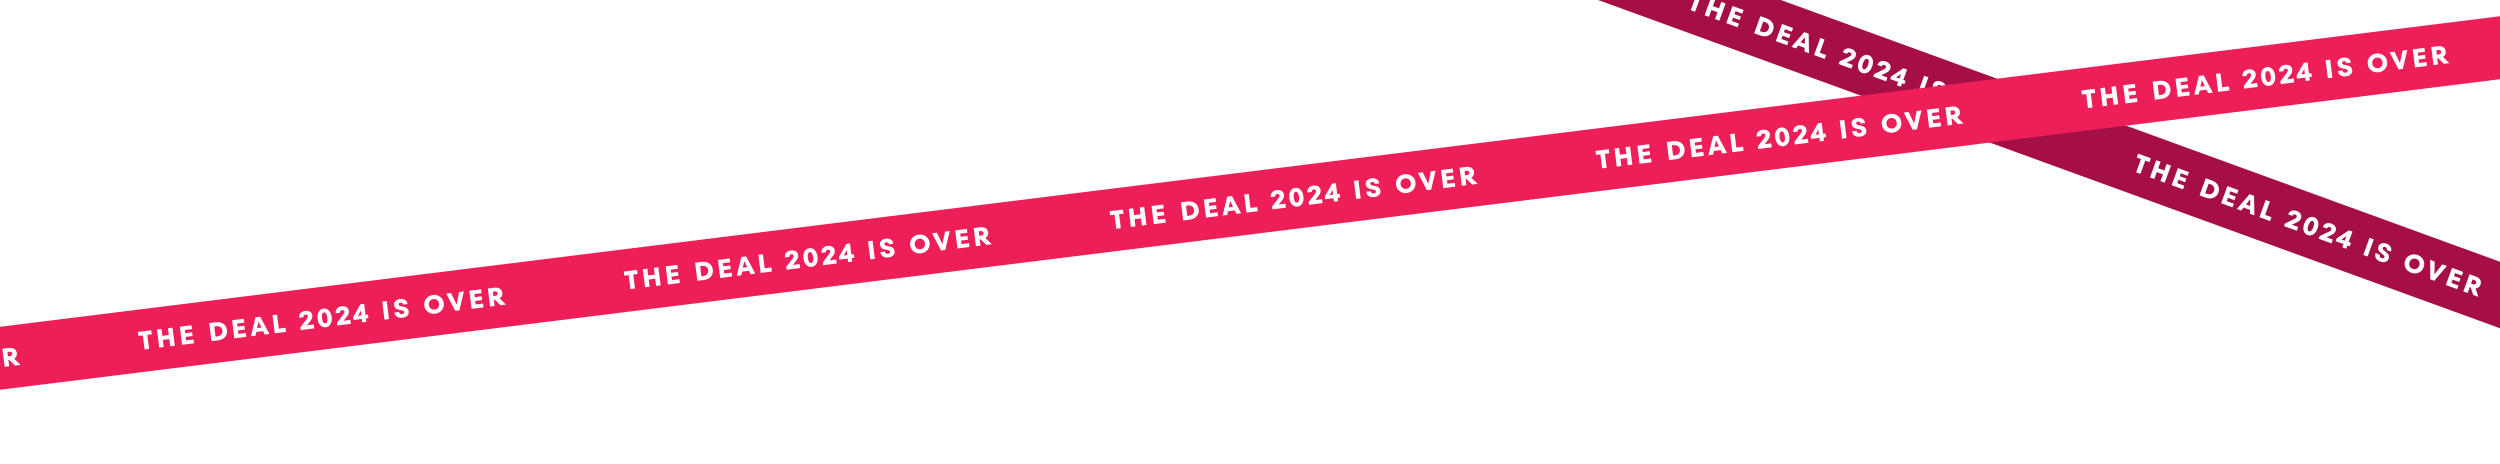
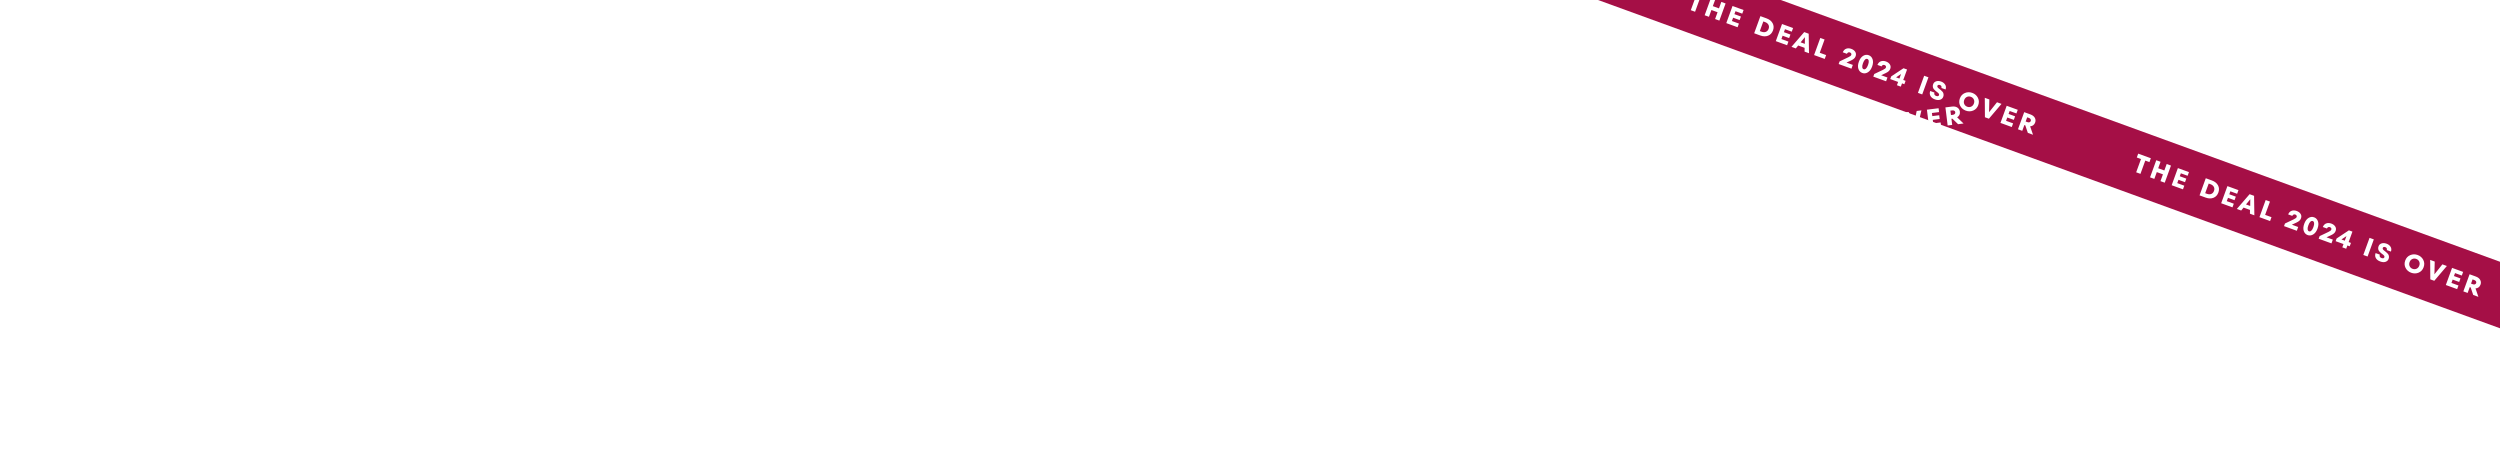
<svg xmlns="http://www.w3.org/2000/svg" width="1920" height="356" viewBox="0 0 1920 356" fill="none">
  <g clip-path="url(#clip0_4800_474)">
    <rect width="1728" height="48" transform="translate(939.044 -156) rotate(20)" fill="#A50F46" />
    <path d="M1301.82 9.029L1298.53 7.832L1302.24 -2.355L1299.01 -3.531L1300.09 -6.501L1309.8 -2.964L1308.72 0.005L1305.53 -1.158L1301.82 9.029ZM1320.17 6.428L1321.97 1.466L1325.26 2.663L1320.47 15.819L1317.19 14.622L1319.09 9.397L1314.37 7.68L1312.47 12.905L1309.18 11.708L1313.97 -1.448L1317.26 -0.251L1315.45 4.711L1320.17 6.428ZM1331.03 13.593L1330.1 16.149L1335.49 18.112L1334.47 20.913L1325.79 17.752L1330.58 4.597L1339.07 7.689L1338.05 10.489L1332.85 8.594L1332.02 10.868L1337.04 12.694L1336.04 15.42L1331.03 13.593ZM1351.9 27.256L1347.2 25.546L1351.99 12.391L1356.69 14.101C1358.92 14.913 1360.48 16.164 1361.39 17.855C1362.29 19.545 1362.38 21.381 1361.66 23.36C1360.94 25.34 1359.69 26.687 1357.91 27.402C1356.13 28.117 1354.13 28.068 1351.9 27.256ZM1354.23 16.463L1351.54 23.868L1352.87 24.354C1354.14 24.814 1355.25 24.845 1356.22 24.445C1357.19 24.033 1357.89 23.263 1358.3 22.136C1358.71 21.008 1358.67 19.98 1358.18 19.051C1357.7 18.11 1356.83 17.41 1355.57 16.949L1354.23 16.463ZM1369.05 27.432L1368.12 29.988L1373.51 31.951L1372.49 34.751L1363.81 31.591L1368.6 18.435L1377.09 21.527L1376.07 24.328L1370.87 22.433L1370.04 24.707L1375.06 26.533L1374.07 29.258L1369.05 27.432ZM1389.31 40.871L1385.9 39.633L1385.94 36.73L1381.02 34.938L1379.2 37.191L1375.85 35.974L1385.64 24.638L1389.08 25.889L1389.31 40.871ZM1382.88 32.509L1386.11 33.685L1386.16 28.53L1382.88 32.509ZM1401.38 45.267L1393.21 42.291L1397.99 29.135L1401.28 30.332L1397.58 40.519L1402.46 42.297L1401.38 45.267ZM1421.6 46.455L1418.1 48.074L1422.97 49.845L1421.91 52.739L1412.08 49.162L1412.82 47.151L1419.61 43.92C1420.32 43.581 1420.82 43.282 1421.13 43.025C1421.45 42.772 1421.67 42.477 1421.79 42.139C1421.93 41.75 1421.9 41.384 1421.7 41.041C1421.52 40.691 1421.2 40.433 1420.75 40.269C1420.22 40.077 1419.75 40.09 1419.33 40.306C1418.91 40.522 1418.62 40.862 1418.45 41.326L1415.25 40.163C1415.84 38.745 1416.72 37.824 1417.9 37.401C1419.09 36.969 1420.39 37.009 1421.79 37.52C1423.18 38.026 1424.19 38.792 1424.83 39.817C1425.46 40.843 1425.56 41.963 1425.12 43.178C1424.85 43.918 1424.44 44.529 1423.9 45.011C1423.36 45.499 1422.6 45.98 1421.6 46.455ZM1434.51 55.538C1433.11 56.402 1431.68 56.57 1430.22 56.041C1428.77 55.512 1427.78 54.462 1427.24 52.891C1426.72 51.324 1426.84 49.482 1427.61 47.365C1428.38 45.247 1429.47 43.756 1430.88 42.892C1432.3 42.033 1433.74 41.867 1435.19 42.396C1436.64 42.925 1437.63 43.973 1438.15 45.539C1438.69 47.111 1438.57 48.955 1437.8 51.072C1437.03 53.19 1435.93 54.678 1434.51 55.538ZM1430.22 51.675C1430.34 52.459 1430.69 52.955 1431.27 53.165C1431.85 53.375 1432.43 53.218 1433.02 52.694C1433.62 52.175 1434.16 51.251 1434.64 49.923C1435.13 48.595 1435.3 47.539 1435.18 46.755C1435.06 45.976 1434.72 45.481 1434.14 45.272C1433.57 45.062 1432.98 45.217 1432.38 45.736C1431.79 46.26 1431.25 47.186 1430.77 48.514C1430.29 49.842 1430.1 50.896 1430.22 51.675ZM1448.21 56.139L1444.71 57.758L1449.57 59.53L1448.52 62.424L1438.69 58.846L1439.42 56.835L1446.22 53.605C1446.92 53.265 1447.43 52.967 1447.74 52.71C1448.06 52.457 1448.28 52.161 1448.4 51.823C1448.54 51.435 1448.51 51.069 1448.31 50.726C1448.12 50.375 1447.81 50.117 1447.36 49.953C1446.83 49.762 1446.36 49.774 1445.94 49.99C1445.52 50.207 1445.22 50.547 1445.06 51.01L1441.86 49.847C1442.45 48.429 1443.33 47.509 1444.5 47.085C1445.7 46.654 1447 46.694 1448.4 47.204C1449.79 47.711 1450.8 48.476 1451.44 49.502C1452.07 50.527 1452.17 51.648 1451.72 52.863C1451.46 53.602 1451.05 54.213 1450.5 54.696C1449.97 55.183 1449.21 55.664 1448.21 56.139ZM1461.7 61.41L1463.49 62.06L1462.53 64.672L1460.75 64.022L1459.83 66.541L1456.84 65.453L1457.76 62.935L1451.71 60.732L1452.46 58.665L1461.91 52.4L1464.62 53.385L1461.7 61.41ZM1460.03 56.822L1456.19 59.406L1458.75 60.336L1460.03 56.822ZM1476.26 72.522L1472.98 71.325L1477.76 58.169L1481.05 59.366L1476.26 72.522ZM1490.06 76.585C1488.91 76.988 1487.55 76.904 1485.98 76.334C1484.41 75.764 1483.3 74.911 1482.63 73.775C1481.97 72.627 1481.89 71.328 1482.39 69.878L1485.64 71.061C1485.45 71.671 1485.45 72.205 1485.66 72.662C1485.88 73.111 1486.3 73.449 1486.92 73.677C1487.51 73.892 1488 73.941 1488.38 73.825C1488.77 73.709 1489.03 73.457 1489.17 73.068C1489.3 72.705 1489.24 72.336 1489 71.963C1488.76 71.593 1488.42 71.257 1487.98 70.954C1487.54 70.638 1487.07 70.267 1486.56 69.84C1486.06 69.404 1485.62 68.966 1485.22 68.525C1484.84 68.072 1484.57 67.508 1484.44 66.833C1484.31 66.163 1484.39 65.44 1484.67 64.663C1485.07 63.561 1485.85 62.821 1486.99 62.443C1488.14 62.065 1489.42 62.136 1490.85 62.656C1492.19 63.144 1493.2 63.931 1493.89 65.016C1494.57 66.09 1494.68 67.326 1494.2 68.726L1491 67.563C1491.16 67.095 1491.15 66.652 1490.98 66.234C1490.81 65.82 1490.45 65.511 1489.89 65.306C1489.4 65.128 1488.98 65.095 1488.62 65.208C1488.28 65.325 1488.05 65.565 1487.91 65.929C1487.78 66.292 1487.83 66.658 1488.07 67.028C1488.32 67.389 1488.66 67.727 1489.1 68.043C1489.55 68.346 1490.02 68.715 1490.51 69.15C1491.02 69.578 1491.47 70.018 1491.86 70.472C1492.25 70.913 1492.51 71.474 1492.63 72.157C1492.77 72.831 1492.69 73.557 1492.41 74.334C1492.01 75.424 1491.23 76.174 1490.06 76.585ZM1515.44 84.907C1513.6 85.671 1511.7 85.697 1509.75 84.986C1507.8 84.275 1506.36 83.035 1505.44 81.268C1504.53 79.489 1504.44 77.597 1505.17 75.592C1505.9 73.587 1507.18 72.203 1509.02 71.439C1510.86 70.663 1512.76 70.63 1514.72 71.342C1516.67 72.053 1518.1 73.299 1519.02 75.078C1519.93 76.845 1520.03 78.731 1519.3 80.736C1518.57 82.74 1517.28 84.131 1515.44 84.907ZM1508.57 79.936C1509.01 80.906 1509.77 81.587 1510.84 81.979C1511.92 82.371 1512.94 82.338 1513.9 81.879C1514.86 81.42 1515.55 80.633 1515.95 79.518C1516.36 78.403 1516.34 77.361 1515.9 76.391C1515.46 75.422 1514.7 74.741 1513.62 74.349C1512.54 73.957 1511.52 73.99 1510.56 74.449C1509.6 74.907 1508.92 75.694 1508.51 76.809C1508.11 77.924 1508.12 78.967 1508.57 79.936ZM1527.59 86.181L1533.7 78.527L1537.16 79.786L1527.48 91.163L1524.42 90.048L1524.32 75.114L1527.82 76.386L1527.59 86.181ZM1541.59 90.234L1540.66 92.79L1546.06 94.753L1545.04 97.553L1536.35 94.393L1541.14 81.237L1549.64 84.329L1548.62 87.129L1543.41 85.234L1542.58 87.508L1547.6 89.335L1546.61 92.06L1541.59 90.234ZM1561.36 103.495L1557.38 102.045L1555.42 96.266L1554.72 96.013L1553.09 100.485L1549.81 99.288L1554.59 86.133L1559.4 87.884C1560.97 88.454 1562.08 89.311 1562.73 90.455C1563.37 91.599 1563.46 92.828 1562.98 94.144C1562.66 95.008 1562.18 95.689 1561.51 96.185C1560.85 96.682 1560.06 96.962 1559.14 97.025L1561.36 103.495ZM1558.25 90.592L1556.88 90.092L1555.71 93.306L1557.08 93.805C1557.71 94.034 1558.24 94.059 1558.69 93.881C1559.15 93.708 1559.47 93.39 1559.63 92.926C1559.81 92.45 1559.77 91.998 1559.53 91.57C1559.3 91.146 1558.88 90.82 1558.25 90.592Z" fill="white" />
    <path d="M1643.87 133.524L1640.58 132.327L1644.29 122.141L1641.05 120.964L1642.13 117.995L1651.85 121.531L1650.77 124.501L1647.57 123.338L1643.87 133.524ZM1662.22 130.923L1664.02 125.961L1667.31 127.158L1662.52 140.314L1659.23 139.117L1661.14 133.892L1656.42 132.175L1654.52 137.4L1651.23 136.203L1656.02 123.047L1659.3 124.244L1657.5 129.206L1662.22 130.923ZM1673.07 138.089L1672.14 140.644L1677.54 142.608L1676.52 145.408L1667.84 142.248L1672.62 129.092L1681.12 132.184L1680.1 134.984L1674.89 133.089L1674.07 135.363L1679.08 137.19L1678.09 139.915L1673.07 138.089ZM1693.95 151.752L1689.25 150.042L1694.04 136.886L1698.74 138.596C1700.97 139.408 1702.53 140.659 1703.44 142.35C1704.34 144.041 1704.43 145.876 1703.71 147.855C1702.99 149.835 1701.74 151.182 1699.96 151.897C1698.18 152.612 1696.18 152.564 1693.95 151.752ZM1696.28 140.959L1693.58 148.363L1694.92 148.849C1696.18 149.31 1697.3 149.34 1698.27 148.941C1699.24 148.529 1699.93 147.759 1700.34 146.631C1700.76 145.503 1700.72 144.475 1700.23 143.547C1699.75 142.606 1698.88 141.905 1697.61 141.444L1696.28 140.959ZM1711.1 151.927L1710.16 154.483L1715.56 156.446L1714.54 159.247L1705.86 156.086L1710.65 142.931L1719.14 146.023L1718.12 148.823L1712.91 146.928L1712.09 149.202L1717.11 151.029L1716.11 153.754L1711.1 151.927ZM1731.35 165.367L1727.95 164.129L1727.99 161.226L1723.06 159.433L1721.24 161.687L1717.9 160.469L1727.69 149.133L1731.12 150.385L1731.35 165.367ZM1724.93 157.004L1728.16 158.181L1728.21 153.026L1724.93 157.004ZM1743.43 169.762L1735.25 166.786L1740.04 153.631L1743.33 154.828L1739.62 165.014L1744.51 166.792L1743.43 169.762ZM1763.65 170.95L1760.15 172.569L1765.01 174.34L1763.96 177.235L1754.13 173.657L1754.86 171.646L1761.66 168.415C1762.36 168.076 1762.87 167.778 1763.18 167.52C1763.5 167.268 1763.72 166.972 1763.84 166.634C1763.98 166.245 1763.95 165.88 1763.75 165.537C1763.56 165.186 1763.25 164.928 1762.8 164.764C1762.27 164.573 1761.8 164.585 1761.38 164.801C1760.96 165.018 1760.66 165.358 1760.5 165.821L1757.3 164.658C1757.89 163.24 1758.77 162.32 1759.95 161.896C1761.14 161.465 1762.44 161.504 1763.84 162.015C1765.23 162.521 1766.24 163.287 1766.88 164.313C1767.51 165.338 1767.61 166.458 1767.16 167.674C1766.9 168.413 1766.49 169.024 1765.94 169.507C1765.41 169.994 1764.65 170.475 1763.65 170.95ZM1776.56 180.033C1775.15 180.897 1773.72 181.065 1772.27 180.536C1770.82 180.007 1769.82 178.957 1769.29 177.386C1768.77 175.819 1768.89 173.977 1769.66 171.86C1770.43 169.743 1771.52 168.252 1772.93 167.388C1774.35 166.528 1775.78 166.363 1777.24 166.892C1778.69 167.421 1779.68 168.468 1780.2 170.035C1780.74 171.606 1780.62 173.45 1779.85 175.568C1779.08 177.685 1777.98 179.174 1776.56 180.033ZM1772.26 176.17C1772.39 176.954 1772.74 177.451 1773.32 177.66C1773.89 177.87 1774.48 177.713 1775.06 177.189C1775.66 176.67 1776.21 175.746 1776.69 174.418C1777.17 173.09 1777.35 172.034 1777.23 171.251C1777.11 170.471 1776.77 169.977 1776.19 169.767C1775.61 169.557 1775.03 169.712 1774.43 170.231C1773.84 170.755 1773.3 171.681 1772.82 173.009C1772.33 174.337 1772.15 175.391 1772.26 176.17ZM1790.26 180.634L1786.75 182.253L1791.62 184.025L1790.57 186.919L1780.74 183.342L1781.47 181.331L1788.27 178.1C1788.97 177.761 1789.48 177.462 1789.78 177.205C1790.1 176.952 1790.32 176.657 1790.45 176.318C1790.59 175.93 1790.56 175.564 1790.36 175.221C1790.17 174.87 1789.86 174.613 1789.4 174.449C1788.88 174.257 1788.41 174.27 1787.99 174.486C1787.57 174.702 1787.27 175.042 1787.1 175.506L1783.91 174.343C1784.5 172.925 1785.38 172.004 1786.55 171.581C1787.75 171.149 1789.04 171.189 1790.45 171.7C1791.84 172.206 1792.85 172.972 1793.48 173.997C1794.12 175.022 1794.21 176.143 1793.77 177.358C1793.5 178.097 1793.1 178.708 1792.55 179.191C1792.02 179.679 1791.26 180.16 1790.26 180.634ZM1803.75 185.905L1805.53 186.555L1804.58 189.168L1802.8 188.518L1801.88 191.036L1798.89 189.949L1799.81 187.43L1793.76 185.228L1794.51 183.16L1803.96 176.895L1806.67 177.88L1803.75 185.905ZM1802.08 181.317L1798.24 183.901L1800.8 184.831L1802.08 181.317ZM1818.31 197.017L1815.02 195.82L1819.81 182.664L1823.1 183.861L1818.31 197.017ZM1832.11 201.08C1830.95 201.483 1829.59 201.4 1828.03 200.83C1826.46 200.26 1825.35 199.407 1824.68 198.271C1824.02 197.122 1823.94 195.823 1824.44 194.373L1827.69 195.556C1827.5 196.167 1827.5 196.701 1827.7 197.157C1827.92 197.606 1828.35 197.945 1828.97 198.173C1829.56 198.387 1830.05 198.436 1830.43 198.32C1830.81 198.204 1831.08 197.952 1831.22 197.563C1831.35 197.2 1831.29 196.832 1831.04 196.458C1830.81 196.089 1830.47 195.753 1830.03 195.449C1829.59 195.134 1829.11 194.762 1828.6 194.335C1828.11 193.9 1827.67 193.461 1827.27 193.02C1826.88 192.567 1826.62 192.003 1826.48 191.329C1826.36 190.659 1826.44 189.935 1826.72 189.159C1827.12 188.056 1827.89 187.316 1829.04 186.938C1830.18 186.56 1831.47 186.631 1832.9 187.151C1834.24 187.639 1835.25 188.426 1835.94 189.512C1836.62 190.585 1836.73 191.821 1836.25 193.221L1833.05 192.058C1833.21 191.59 1833.2 191.147 1833.02 190.729C1832.86 190.316 1832.5 190.006 1831.93 189.801C1831.45 189.623 1831.03 189.591 1830.67 189.703C1830.33 189.82 1830.1 190.061 1829.96 190.424C1829.83 190.787 1829.88 191.154 1830.12 191.523C1830.37 191.884 1830.71 192.222 1831.15 192.538C1831.59 192.841 1832.06 193.21 1832.56 193.646C1833.07 194.073 1833.52 194.513 1833.91 194.967C1834.3 195.408 1834.56 195.97 1834.68 196.652C1834.81 197.326 1834.74 198.052 1834.46 198.829C1834.06 199.919 1833.28 200.669 1832.11 201.08ZM1857.49 209.403C1855.65 210.167 1853.75 210.193 1851.8 209.481C1849.84 208.77 1848.41 207.531 1847.49 205.764C1846.58 203.984 1846.48 202.092 1847.21 200.087C1847.94 198.082 1849.23 196.698 1851.07 195.934C1852.91 195.158 1854.81 195.126 1856.76 195.837C1858.72 196.548 1860.15 197.794 1861.07 199.574C1861.98 201.341 1862.08 203.226 1861.35 205.231C1860.62 207.236 1859.33 208.626 1857.49 209.403ZM1850.61 204.432C1851.06 205.401 1851.81 206.082 1852.89 206.474C1853.97 206.866 1854.99 206.833 1855.95 206.374C1856.91 205.916 1857.6 205.129 1858 204.014C1858.41 202.898 1858.39 201.856 1857.95 200.887C1857.51 199.917 1856.75 199.236 1855.67 198.844C1854.59 198.452 1853.57 198.485 1852.61 198.944C1851.65 199.403 1850.97 200.19 1850.56 201.305C1850.15 202.42 1850.17 203.462 1850.61 204.432ZM1869.64 210.676L1875.75 203.023L1879.2 204.281L1869.53 215.658L1866.47 214.543L1866.37 199.609L1869.86 200.882L1869.64 210.676ZM1883.64 214.729L1882.71 217.285L1888.1 219.248L1887.09 222.048L1878.4 218.888L1883.19 205.732L1891.69 208.824L1890.67 211.624L1885.46 209.73L1884.63 212.004L1889.65 213.83L1888.66 216.555L1883.64 214.729ZM1903.41 227.991L1899.43 226.54L1897.47 220.761L1896.77 220.508L1895.14 224.981L1891.85 223.784L1896.64 210.628L1901.45 212.379C1903.02 212.949 1904.13 213.806 1904.77 214.95C1905.42 216.094 1905.51 217.324 1905.03 218.639C1904.71 219.504 1904.22 220.184 1903.56 220.681C1902.9 221.177 1902.11 221.457 1901.19 221.521L1903.41 227.991ZM1900.3 215.087L1898.93 214.588L1897.76 217.802L1899.13 218.301C1899.75 218.529 1900.29 218.554 1900.74 218.377C1901.2 218.204 1901.51 217.885 1901.68 217.422C1901.86 216.946 1901.82 216.493 1901.58 216.065C1901.35 215.641 1900.92 215.315 1900.3 215.087Z" fill="white" />
    <g filter="url(#filter0_d_4800_474)">
-       <rect width="2208.42" height="48" transform="translate(-260 283.252) rotate(-7.081)" fill="#EE1E59" />
-       <path d="M-195.1 306.428L-198.573 306.86L-199.91 296.103L-203.323 296.527L-203.713 293.391L-193.452 292.116L-193.062 295.252L-196.436 295.671L-195.1 306.428ZM-179.947 295.759L-180.598 290.519L-177.124 290.088L-175.399 303.981L-178.872 304.412L-179.557 298.895L-184.539 299.514L-183.854 305.031L-187.327 305.463L-189.053 291.57L-185.579 291.138L-184.929 296.378L-179.947 295.759ZM-167.018 297.196L-166.682 299.895L-160.986 299.188L-160.619 302.145L-169.788 303.284L-171.514 289.391L-162.543 288.276L-162.176 291.234L-167.673 291.917L-167.375 294.318L-162.076 293.66L-161.718 296.538L-167.018 297.196ZM-147.174 300.475L-148.9 286.581L-143.938 285.965C-142.377 285.771 -140.977 285.893 -139.741 286.33C-138.492 286.753 -137.485 287.454 -136.718 288.434C-135.94 289.399 -135.466 290.569 -135.295 291.945C-135.124 293.321 -135.297 294.579 -135.814 295.718C-136.319 296.842 -137.124 297.768 -138.229 298.497C-139.323 299.211 -140.651 299.664 -142.212 299.858L-147.174 300.475ZM-142.669 296.831C-141.332 296.665 -140.324 296.184 -139.643 295.388C-138.965 294.578 -138.699 293.577 -138.847 292.386C-138.995 291.196 -139.497 290.297 -140.351 289.691C-141.207 289.072 -142.304 288.846 -143.64 289.012L-145.049 289.187L-144.078 297.007L-142.669 296.831ZM-126.865 292.208L-126.529 294.907L-120.833 294.2L-120.466 297.157L-129.635 298.296L-131.361 284.403L-122.39 283.288L-122.023 286.245L-127.52 286.928L-127.222 289.33L-121.923 288.672L-121.565 291.55L-126.865 292.208ZM-102.708 294.951L-106.3 295.397L-107.591 292.796L-112.791 293.442L-113.386 296.277L-116.919 296.716L-113.365 282.167L-109.733 281.716L-102.708 294.951ZM-112.238 290.431L-108.824 290.007L-111.13 285.396L-112.238 290.431ZM-89.956 293.367L-98.589 294.439L-100.315 280.546L-96.842 280.114L-95.506 290.872L-90.345 290.231L-89.956 293.367ZM-74.089 291.396L-77.562 291.827L-79.288 277.934L-75.815 277.502L-74.089 291.396ZM-63.703 290.367C-65.357 290.573 -66.739 290.321 -67.848 289.613C-68.959 288.891 -69.622 287.77 -69.837 286.252L-66.404 285.826C-66.298 286.457 -66.051 286.931 -65.663 287.245C-65.263 287.545 -64.732 287.653 -64.071 287.571C-63.449 287.494 -62.994 287.317 -62.706 287.039C-62.418 286.761 -62.299 286.417 -62.35 286.007C-62.406 285.557 -62.654 285.239 -63.094 285.052C-63.535 284.851 -64.216 284.667 -65.137 284.499C-66.1 284.323 -66.903 284.128 -67.548 283.912C-68.18 283.695 -68.75 283.322 -69.259 282.794C-69.755 282.265 -70.062 281.524 -70.18 280.571C-70.275 279.804 -70.148 279.096 -69.799 278.448C-69.438 277.785 -68.894 277.24 -68.168 276.814C-67.443 276.375 -66.585 276.094 -65.592 275.97C-64.693 275.859 -63.832 275.92 -63.01 276.153C-62.188 276.387 -61.49 276.818 -60.915 277.445C-60.342 278.059 -59.986 278.861 -59.85 279.852L-63.224 280.271C-63.298 279.783 -63.508 279.393 -63.853 279.1C-64.186 278.805 -64.649 278.695 -65.245 278.769C-65.761 278.833 -66.15 278.996 -66.413 279.257C-66.663 279.516 -66.764 279.838 -66.717 280.221C-66.661 280.671 -66.413 280.99 -65.973 281.177C-65.534 281.364 -64.86 281.543 -63.952 281.712C-62.991 281.875 -62.195 282.065 -61.564 282.282C-60.919 282.497 -60.341 282.876 -59.83 283.417C-59.321 283.945 -59.007 284.692 -58.887 285.658C-58.795 286.399 -58.922 287.106 -59.268 287.781C-59.603 288.44 -60.151 289.006 -60.912 289.476C-61.661 289.932 -62.592 290.229 -63.703 290.367ZM-38.6 287.249C-39.936 287.415 -41.217 287.272 -42.442 286.819C-43.656 286.352 -44.668 285.611 -45.479 284.597C-46.291 283.582 -46.783 282.374 -46.958 280.971C-47.132 279.569 -46.95 278.276 -46.411 277.094C-45.873 275.912 -45.072 274.953 -44.008 274.216C-42.932 273.464 -41.726 273.006 -40.39 272.84C-39.054 272.674 -37.779 272.824 -36.565 273.292C-35.34 273.744 -34.322 274.477 -33.511 275.492C-32.699 276.506 -32.207 277.715 -32.032 279.117C-31.858 280.52 -32.04 281.812 -32.579 282.994C-33.117 284.176 -33.924 285.143 -34.999 285.895C-36.063 286.631 -37.264 287.083 -38.6 287.249ZM-38.995 284.073C-38.254 283.981 -37.607 283.726 -37.054 283.308C-36.488 282.889 -36.078 282.354 -35.822 281.704C-35.554 281.053 -35.468 280.337 -35.565 279.556C-35.662 278.775 -35.92 278.102 -36.34 277.536C-36.746 276.969 -37.275 276.551 -37.927 276.282C-38.565 276.012 -39.255 275.923 -39.995 276.015C-40.736 276.107 -41.39 276.363 -41.956 276.783C-42.508 277.201 -42.919 277.735 -43.188 278.387C-43.443 279.037 -43.522 279.752 -43.425 280.532C-43.328 281.313 -43.076 281.987 -42.67 282.555C-42.25 283.121 -41.721 283.539 -41.083 283.809C-40.432 284.077 -39.735 284.165 -38.995 284.073ZM-22.17 280.189L-20.218 270.596L-16.566 270.142L-20 284.676L-23.235 285.078L-30.122 271.826L-26.43 271.367L-22.17 280.189ZM-7.859 277.424L-7.524 280.123L-1.827 279.416L-1.46 282.373L-10.63 283.512L-12.355 269.619L-3.384 268.505L-3.017 271.462L-8.515 272.145L-8.217 274.546L-2.917 273.888L-2.56 276.766L-7.859 277.424ZM11.574 280.754L7.196 276.501L6.462 276.592L7.049 281.316L3.575 281.748L1.849 267.854L6.93 267.223C8.029 267.087 9.012 267.159 9.88 267.441C10.748 267.723 11.45 268.187 11.987 268.832C12.524 269.477 12.849 270.257 12.963 271.17C13.076 272.083 12.951 272.911 12.586 273.655C12.222 274.399 11.646 275.008 10.858 275.482L15.781 280.231L11.574 280.754ZM5.685 270.34L6.107 273.734L7.556 273.554C8.217 273.472 8.707 273.25 9.025 272.888C9.356 272.525 9.491 272.098 9.43 271.608C9.368 271.106 9.131 270.718 8.721 270.447C8.325 270.174 7.796 270.078 7.134 270.16L5.685 270.34Z" fill="white" />
+       <path d="M-195.1 306.428L-198.573 306.86L-199.91 296.103L-203.323 296.527L-203.713 293.391L-193.452 292.116L-193.062 295.252L-196.436 295.671L-195.1 306.428ZM-179.947 295.759L-180.598 290.519L-177.124 290.088L-175.399 303.981L-178.872 304.412L-179.557 298.895L-184.539 299.514L-183.854 305.031L-187.327 305.463L-189.053 291.57L-185.579 291.138L-184.929 296.378L-179.947 295.759ZM-167.018 297.196L-166.682 299.895L-160.986 299.188L-160.619 302.145L-169.788 303.284L-171.514 289.391L-162.543 288.276L-162.176 291.234L-167.673 291.917L-167.375 294.318L-162.076 293.66L-161.718 296.538L-167.018 297.196ZM-147.174 300.475L-148.9 286.581L-143.938 285.965C-142.377 285.771 -140.977 285.893 -139.741 286.33C-138.492 286.753 -137.485 287.454 -136.718 288.434C-135.94 289.399 -135.466 290.569 -135.295 291.945C-135.124 293.321 -135.297 294.579 -135.814 295.718C-136.319 296.842 -137.124 297.768 -138.229 298.497C-139.323 299.211 -140.651 299.664 -142.212 299.858L-147.174 300.475ZM-142.669 296.831C-141.332 296.665 -140.324 296.184 -139.643 295.388C-138.965 294.578 -138.699 293.577 -138.847 292.386C-138.995 291.196 -139.497 290.297 -140.351 289.691L-145.049 289.187L-144.078 297.007L-142.669 296.831ZM-126.865 292.208L-126.529 294.907L-120.833 294.2L-120.466 297.157L-129.635 298.296L-131.361 284.403L-122.39 283.288L-122.023 286.245L-127.52 286.928L-127.222 289.33L-121.923 288.672L-121.565 291.55L-126.865 292.208ZM-102.708 294.951L-106.3 295.397L-107.591 292.796L-112.791 293.442L-113.386 296.277L-116.919 296.716L-113.365 282.167L-109.733 281.716L-102.708 294.951ZM-112.238 290.431L-108.824 290.007L-111.13 285.396L-112.238 290.431ZM-89.956 293.367L-98.589 294.439L-100.315 280.546L-96.842 280.114L-95.506 290.872L-90.345 290.231L-89.956 293.367ZM-74.089 291.396L-77.562 291.827L-79.288 277.934L-75.815 277.502L-74.089 291.396ZM-63.703 290.367C-65.357 290.573 -66.739 290.321 -67.848 289.613C-68.959 288.891 -69.622 287.77 -69.837 286.252L-66.404 285.826C-66.298 286.457 -66.051 286.931 -65.663 287.245C-65.263 287.545 -64.732 287.653 -64.071 287.571C-63.449 287.494 -62.994 287.317 -62.706 287.039C-62.418 286.761 -62.299 286.417 -62.35 286.007C-62.406 285.557 -62.654 285.239 -63.094 285.052C-63.535 284.851 -64.216 284.667 -65.137 284.499C-66.1 284.323 -66.903 284.128 -67.548 283.912C-68.18 283.695 -68.75 283.322 -69.259 282.794C-69.755 282.265 -70.062 281.524 -70.18 280.571C-70.275 279.804 -70.148 279.096 -69.799 278.448C-69.438 277.785 -68.894 277.24 -68.168 276.814C-67.443 276.375 -66.585 276.094 -65.592 275.97C-64.693 275.859 -63.832 275.92 -63.01 276.153C-62.188 276.387 -61.49 276.818 -60.915 277.445C-60.342 278.059 -59.986 278.861 -59.85 279.852L-63.224 280.271C-63.298 279.783 -63.508 279.393 -63.853 279.1C-64.186 278.805 -64.649 278.695 -65.245 278.769C-65.761 278.833 -66.15 278.996 -66.413 279.257C-66.663 279.516 -66.764 279.838 -66.717 280.221C-66.661 280.671 -66.413 280.99 -65.973 281.177C-65.534 281.364 -64.86 281.543 -63.952 281.712C-62.991 281.875 -62.195 282.065 -61.564 282.282C-60.919 282.497 -60.341 282.876 -59.83 283.417C-59.321 283.945 -59.007 284.692 -58.887 285.658C-58.795 286.399 -58.922 287.106 -59.268 287.781C-59.603 288.44 -60.151 289.006 -60.912 289.476C-61.661 289.932 -62.592 290.229 -63.703 290.367ZM-38.6 287.249C-39.936 287.415 -41.217 287.272 -42.442 286.819C-43.656 286.352 -44.668 285.611 -45.479 284.597C-46.291 283.582 -46.783 282.374 -46.958 280.971C-47.132 279.569 -46.95 278.276 -46.411 277.094C-45.873 275.912 -45.072 274.953 -44.008 274.216C-42.932 273.464 -41.726 273.006 -40.39 272.84C-39.054 272.674 -37.779 272.824 -36.565 273.292C-35.34 273.744 -34.322 274.477 -33.511 275.492C-32.699 276.506 -32.207 277.715 -32.032 279.117C-31.858 280.52 -32.04 281.812 -32.579 282.994C-33.117 284.176 -33.924 285.143 -34.999 285.895C-36.063 286.631 -37.264 287.083 -38.6 287.249ZM-38.995 284.073C-38.254 283.981 -37.607 283.726 -37.054 283.308C-36.488 282.889 -36.078 282.354 -35.822 281.704C-35.554 281.053 -35.468 280.337 -35.565 279.556C-35.662 278.775 -35.92 278.102 -36.34 277.536C-36.746 276.969 -37.275 276.551 -37.927 276.282C-38.565 276.012 -39.255 275.923 -39.995 276.015C-40.736 276.107 -41.39 276.363 -41.956 276.783C-42.508 277.201 -42.919 277.735 -43.188 278.387C-43.443 279.037 -43.522 279.752 -43.425 280.532C-43.328 281.313 -43.076 281.987 -42.67 282.555C-42.25 283.121 -41.721 283.539 -41.083 283.809C-40.432 284.077 -39.735 284.165 -38.995 284.073ZM-22.17 280.189L-20.218 270.596L-16.566 270.142L-20 284.676L-23.235 285.078L-30.122 271.826L-26.43 271.367L-22.17 280.189ZM-7.859 277.424L-7.524 280.123L-1.827 279.416L-1.46 282.373L-10.63 283.512L-12.355 269.619L-3.384 268.505L-3.017 271.462L-8.515 272.145L-8.217 274.546L-2.917 273.888L-2.56 276.766L-7.859 277.424ZM11.574 280.754L7.196 276.501L6.462 276.592L7.049 281.316L3.575 281.748L1.849 267.854L6.93 267.223C8.029 267.087 9.012 267.159 9.88 267.441C10.748 267.723 11.45 268.187 11.987 268.832C12.524 269.477 12.849 270.257 12.963 271.17C13.076 272.083 12.951 272.911 12.586 273.655C12.222 274.399 11.646 275.008 10.858 275.482L15.781 280.231L11.574 280.754ZM5.685 270.34L6.107 273.734L7.556 273.554C8.217 273.472 8.707 273.25 9.025 272.888C9.356 272.525 9.491 272.098 9.43 271.608C9.368 271.106 9.131 270.718 8.721 270.447C8.325 270.174 7.796 270.078 7.134 270.16L5.685 270.34Z" fill="white" />
      <path d="M114.52 267.965L111.047 268.397L109.71 257.639L106.297 258.063L105.907 254.928L116.168 253.653L116.558 256.789L113.184 257.208L114.52 267.965ZM129.673 257.296L129.022 252.056L132.496 251.625L134.221 265.518L130.748 265.949L130.063 260.432L125.081 261.051L125.766 266.568L122.293 267L120.567 253.106L124.041 252.675L124.691 257.915L129.673 257.296ZM142.602 258.733L142.938 261.432L148.634 260.724L149.001 263.682L139.832 264.821L138.106 250.928L147.077 249.813L147.444 252.77L141.947 253.453L142.245 255.855L147.544 255.197L147.902 258.074L142.602 258.733ZM167.408 261.395L162.446 262.011L160.72 248.118L165.682 247.502C168.037 247.209 170.002 247.61 171.575 248.705C173.149 249.799 174.066 251.391 174.325 253.482C174.585 255.573 174.086 257.341 172.828 258.787C171.57 260.233 169.763 261.103 167.408 261.395ZM164.571 250.723L165.542 258.543L166.951 258.368C168.288 258.202 169.296 257.721 169.977 256.924C170.655 256.115 170.921 255.114 170.773 253.923C170.625 252.732 170.123 251.834 169.269 251.228C168.413 250.609 167.316 250.382 165.98 250.548L164.571 250.723ZM182.755 253.745L183.091 256.444L188.787 255.736L189.154 258.694L179.985 259.833L178.259 245.94L187.23 244.825L187.597 247.782L182.1 248.465L182.398 250.867L187.697 250.209L188.055 253.086L182.755 253.745ZM206.912 256.488L203.32 256.934L202.029 254.333L196.829 254.979L196.234 257.814L192.701 258.253L196.255 243.704L199.887 243.253L206.912 256.488ZM197.382 251.968L200.796 251.544L198.49 246.933L197.382 251.968ZM219.664 254.903L211.031 255.976L209.305 242.083L212.778 241.651L214.114 252.409L219.275 251.768L219.664 254.903ZM238.21 246.755L235.826 249.792L240.967 249.153L241.347 252.21L230.966 253.499L230.703 251.376L235.282 245.406C235.755 244.783 236.07 244.287 236.225 243.918C236.394 243.548 236.457 243.184 236.412 242.827C236.361 242.416 236.168 242.105 235.832 241.891C235.509 241.663 235.108 241.578 234.632 241.637C234.076 241.706 233.661 241.932 233.386 242.316C233.111 242.699 233.004 243.136 233.065 243.625L229.691 244.045C229.568 242.515 229.934 241.294 230.788 240.381C231.654 239.454 232.827 238.899 234.309 238.715C235.778 238.532 237.028 238.753 238.06 239.377C239.091 240.002 239.687 240.955 239.846 242.239C239.943 243.02 239.859 243.749 239.594 244.427C239.342 245.103 238.881 245.879 238.21 246.755ZM253.84 248.965C252.98 250.375 251.783 251.175 250.248 251.366C248.713 251.557 247.35 251.074 246.159 249.919C244.98 248.762 244.252 247.066 243.975 244.83C243.697 242.593 243.988 240.77 244.847 239.36C245.72 237.949 246.923 237.148 248.458 236.957C249.993 236.766 251.35 237.249 252.528 238.406C253.72 239.561 254.454 241.257 254.732 243.493C255.01 245.729 254.712 247.553 253.84 248.965ZM248.254 247.482C248.724 248.123 249.262 248.405 249.871 248.329C250.48 248.254 250.927 247.849 251.212 247.115C251.51 246.379 251.572 245.31 251.398 243.908C251.223 242.505 250.902 241.483 250.432 240.843C249.977 240.201 249.444 239.918 248.836 239.994C248.227 240.069 247.773 240.475 247.475 241.21C247.19 241.945 247.135 243.013 247.309 244.415C247.483 245.818 247.798 246.84 248.254 247.482ZM266.31 243.264L263.926 246.301L269.067 245.663L269.446 248.719L259.066 250.009L258.802 247.885L263.381 241.915C263.855 241.292 264.169 240.796 264.325 240.427C264.494 240.057 264.556 239.693 264.512 239.336C264.461 238.926 264.268 238.614 263.932 238.4C263.608 238.172 263.208 238.087 262.732 238.146C262.176 238.215 261.761 238.442 261.486 238.825C261.211 239.209 261.104 239.645 261.165 240.135L257.791 240.554C257.668 239.024 258.033 237.803 258.888 236.891C259.753 235.964 260.927 235.408 262.409 235.224C263.878 235.041 265.128 235.262 266.159 235.887C267.191 236.511 267.786 237.465 267.946 238.748C268.043 239.529 267.959 240.258 267.693 240.936C267.441 241.612 266.98 242.388 266.31 243.264ZM280.718 241.817L282.604 241.583L282.947 244.341L281.061 244.576L281.392 247.235L278.236 247.627L277.905 244.968L271.514 245.762L271.243 243.578L276.808 233.697L279.666 233.342L280.718 241.817ZM277.141 238.493L274.903 242.539L277.602 242.204L277.141 238.493ZM298.745 245.08L295.271 245.511L293.545 231.618L297.019 231.186L298.745 245.08ZM312.877 242.417C312.033 243.301 310.784 243.846 309.13 244.051C307.476 244.257 306.095 244.005 304.986 243.297C303.875 242.575 303.212 241.455 302.996 239.936L306.43 239.51C306.535 240.141 306.782 240.615 307.17 240.929C307.57 241.229 308.101 241.338 308.763 241.255C309.385 241.178 309.84 241.001 310.128 240.723C310.416 240.445 310.534 240.102 310.483 239.691C310.435 239.308 310.217 239.006 309.826 238.785C309.449 238.563 308.995 238.418 308.462 238.35C307.928 238.269 307.336 238.154 306.686 238.007C306.048 237.844 305.454 237.656 304.903 237.442C304.351 237.215 303.86 236.833 303.431 236.295C303.014 235.755 302.755 235.075 302.653 234.255C302.509 233.091 302.86 232.08 303.707 231.222C304.555 230.364 305.733 229.842 307.241 229.654C308.657 229.479 309.916 229.718 311.019 230.374C312.12 231.017 312.774 232.071 312.983 233.536L309.609 233.955C309.535 233.467 309.325 233.077 308.98 232.784C308.648 232.489 308.184 232.379 307.589 232.453C307.073 232.517 306.683 232.68 306.42 232.941C306.17 233.2 306.069 233.522 306.117 233.906C306.164 234.289 306.376 234.592 306.753 234.814C307.142 235.021 307.603 235.165 308.137 235.247C308.67 235.315 309.255 235.43 309.893 235.593C310.543 235.74 311.144 235.928 311.696 236.155C312.247 236.369 312.731 236.752 313.149 237.304C313.579 237.842 313.844 238.521 313.946 239.342C314.089 240.493 313.733 241.518 312.877 242.417ZM339.264 238.272C337.974 239.79 336.298 240.676 334.233 240.933C332.169 241.189 330.326 240.74 328.705 239.584C327.082 238.415 326.139 236.772 325.876 234.655C325.613 232.538 326.126 230.721 327.415 229.204C328.703 227.673 330.379 226.78 332.443 226.524C334.508 226.267 336.351 226.723 337.974 227.892C339.596 229.048 340.538 230.684 340.801 232.801C341.064 234.918 340.552 236.742 339.264 238.272ZM330.88 236.976C331.715 237.638 332.701 237.899 333.839 237.757C334.977 237.616 335.869 237.122 336.517 236.276C337.164 235.43 337.414 234.418 337.268 233.24C337.122 232.062 336.631 231.143 335.797 230.48C334.962 229.818 333.976 229.558 332.838 229.699C331.7 229.841 330.807 230.334 330.16 231.181C329.513 232.027 329.262 233.039 329.409 234.216C329.555 235.394 330.045 236.314 330.88 236.976ZM350.664 233.874L352.616 224.28L356.268 223.826L352.833 238.36L349.598 238.762L342.712 225.51L346.404 225.051L350.664 233.874ZM364.974 231.108L365.31 233.807L371.006 233.1L371.373 236.057L362.204 237.196L360.478 223.303L369.449 222.189L369.816 225.146L364.319 225.829L364.617 228.23L369.916 227.572L370.274 230.45L364.974 231.108ZM388.615 233.915L384.407 234.438L380.029 230.185L379.295 230.276L379.882 235L376.409 235.432L374.683 221.538L379.764 220.907C381.418 220.702 382.793 220.961 383.891 221.684C384.989 222.408 385.624 223.464 385.796 224.854C385.91 225.767 385.784 226.595 385.42 227.339C385.055 228.083 384.479 228.692 383.692 229.166L388.615 233.915ZM379.967 223.844L378.518 224.024L378.94 227.418L380.389 227.238C381.051 227.156 381.54 226.934 381.858 226.572C382.189 226.209 382.324 225.782 382.263 225.292C382.201 224.79 381.965 224.402 381.555 224.131C381.158 223.858 380.629 223.762 379.967 223.844Z" fill="white" />
-       <path d="M487.652 221.612L484.179 222.044L482.842 211.286L479.429 211.71L479.039 208.574L489.3 207.3L489.69 210.436L486.316 210.855L487.652 221.612ZM502.805 210.943L502.154 205.703L505.627 205.271L507.353 219.165L503.88 219.596L503.195 214.079L498.213 214.697L498.898 220.215L495.425 220.646L493.699 206.753L497.172 206.322L497.823 211.562L502.805 210.943ZM515.734 212.38L516.07 215.079L521.766 214.371L522.133 217.329L512.964 218.468L511.238 204.575L520.209 203.46L520.576 206.417L515.078 207.1L515.377 209.502L520.676 208.844L521.034 211.721L515.734 212.38ZM540.54 215.042L535.578 215.658L533.852 201.765L538.814 201.149C541.169 200.856 543.134 201.257 544.707 202.351C546.281 203.446 547.198 205.038 547.457 207.129C547.717 209.219 547.218 210.988 545.96 212.434C544.702 213.88 542.895 214.749 540.54 215.042ZM537.703 204.37L538.674 212.19L540.083 212.015C541.42 211.849 542.428 211.368 543.108 210.571C543.787 209.761 544.052 208.761 543.905 207.57C543.757 206.379 543.255 205.481 542.401 204.875C541.545 204.256 540.448 204.029 539.112 204.195L537.703 204.37ZM555.887 207.392L556.223 210.091L561.919 209.383L562.286 212.341L553.117 213.48L551.391 199.586L560.362 198.472L560.729 201.429L555.232 202.112L555.53 204.514L560.829 203.855L561.187 206.733L555.887 207.392ZM580.044 210.135L576.451 210.581L575.161 207.98L569.961 208.626L569.366 211.461L565.833 211.9L569.387 197.351L573.019 196.9L580.044 210.135ZM570.514 205.615L573.928 205.191L571.622 200.58L570.514 205.615ZM592.796 208.55L584.163 209.623L582.437 195.73L585.91 195.298L587.246 206.056L592.407 205.414L592.796 208.55ZM611.342 200.402L608.958 203.439L614.099 202.8L614.479 205.857L604.098 207.146L603.835 205.023L608.413 199.053C608.887 198.43 609.202 197.934 609.357 197.565C609.526 197.195 609.589 196.831 609.544 196.474C609.493 196.063 609.3 195.751 608.964 195.538C608.64 195.309 608.24 195.225 607.764 195.284C607.208 195.353 606.793 195.579 606.518 195.963C606.243 196.346 606.136 196.783 606.197 197.272L602.823 197.691C602.7 196.162 603.066 194.941 603.92 194.028C604.785 193.101 605.959 192.546 607.441 192.361C608.91 192.179 610.16 192.4 611.191 193.024C612.223 193.648 612.818 194.602 612.978 195.886C613.075 196.666 612.991 197.396 612.726 198.074C612.474 198.75 612.013 199.526 611.342 200.402ZM626.972 202.612C626.112 204.022 624.915 204.822 623.38 205.013C621.845 205.204 620.482 204.721 619.291 203.566C618.112 202.409 617.384 200.713 617.107 198.477C616.829 196.24 617.12 194.417 617.979 193.007C618.852 191.596 620.055 190.794 621.59 190.604C623.125 190.413 624.482 190.896 625.66 192.053C626.851 193.208 627.586 194.904 627.864 197.14C628.142 199.376 627.844 201.2 626.972 202.612ZM621.386 201.129C621.855 201.77 622.394 202.052 623.003 201.976C623.612 201.901 624.058 201.496 624.343 200.762C624.642 200.026 624.704 198.957 624.53 197.554C624.355 196.152 624.034 195.13 623.564 194.49C623.108 193.848 622.576 193.565 621.967 193.64C621.359 193.716 620.905 194.122 620.607 194.857C620.322 195.591 620.267 196.66 620.441 198.062C620.615 199.465 620.93 200.487 621.386 201.129ZM639.442 196.911L637.058 199.948L642.198 199.31L642.578 202.366L632.198 203.656L631.934 201.532L636.513 195.562C636.987 194.939 637.301 194.443 637.457 194.074C637.626 193.704 637.688 193.34 637.644 192.983C637.593 192.573 637.4 192.261 637.064 192.047C636.74 191.819 636.34 191.734 635.864 191.793C635.308 191.862 634.893 192.089 634.618 192.472C634.343 192.855 634.236 193.292 634.297 193.782L630.923 194.201C630.8 192.671 631.165 191.45 632.019 190.538C632.885 189.61 634.059 189.055 635.541 188.871C637.009 188.688 638.26 188.909 639.291 189.533C640.323 190.158 640.918 191.112 641.077 192.395C641.174 193.176 641.09 193.905 640.825 194.583C640.573 195.259 640.112 196.035 639.442 196.911ZM653.85 195.464L655.736 195.23L656.079 197.988L654.193 198.223L654.523 200.882L651.368 201.274L651.037 198.615L644.646 199.409L644.375 197.225L649.939 187.344L652.797 186.989L653.85 195.464ZM650.273 192.139L648.035 196.186L650.734 195.851L650.273 192.139ZM671.877 198.726L668.403 199.158L666.677 185.265L670.151 184.833L671.877 198.726ZM686.009 196.064C685.165 196.948 683.916 197.493 682.262 197.698C680.608 197.904 679.227 197.652 678.117 196.943C677.007 196.222 676.344 195.101 676.128 193.583L679.562 193.157C679.667 193.788 679.914 194.262 680.302 194.576C680.702 194.876 681.233 194.984 681.895 194.902C682.517 194.825 682.971 194.648 683.259 194.37C683.547 194.092 683.666 193.748 683.615 193.338C683.567 192.955 683.348 192.653 682.958 192.432C682.581 192.21 682.127 192.065 681.594 191.997C681.06 191.916 680.468 191.801 679.818 191.653C679.18 191.491 678.586 191.303 678.035 191.089C677.483 190.862 676.992 190.48 676.562 189.942C676.146 189.402 675.887 188.722 675.785 187.902C675.64 186.738 675.992 185.727 676.839 184.869C677.687 184.011 678.864 183.489 680.373 183.301C681.789 183.125 683.048 183.365 684.15 184.021C685.251 184.664 685.906 185.718 686.115 187.183L682.741 187.602C682.667 187.114 682.457 186.724 682.112 186.431C681.78 186.136 681.316 186.026 680.721 186.1C680.205 186.164 679.815 186.327 679.552 186.588C679.302 186.847 679.201 187.169 679.248 187.552C679.296 187.936 679.508 188.239 679.885 188.461C680.274 188.668 680.735 188.812 681.269 188.894C681.802 188.962 682.387 189.077 683.025 189.24C683.675 189.387 684.276 189.575 684.828 189.802C685.379 190.015 685.863 190.399 686.281 190.951C686.711 191.489 686.976 192.168 687.078 192.989C687.221 194.14 686.865 195.165 686.009 196.064ZM712.396 191.919C711.106 193.437 709.429 194.323 707.365 194.58C705.301 194.836 703.458 194.387 701.837 193.231C700.214 192.062 699.271 190.419 699.008 188.302C698.745 186.185 699.258 184.368 700.547 182.851C701.835 181.32 703.511 180.427 705.575 180.171C707.639 179.914 709.483 180.37 711.106 181.539C712.728 182.695 713.67 184.331 713.933 186.448C714.196 188.565 713.684 190.389 712.396 191.919ZM704.012 190.623C704.847 191.285 705.833 191.546 706.971 191.404C708.109 191.263 709.001 190.769 709.649 189.923C710.296 189.077 710.546 188.065 710.4 186.887C710.254 185.709 709.763 184.789 708.929 184.127C708.094 183.465 707.108 183.205 705.97 183.346C704.832 183.487 703.939 183.981 703.292 184.828C702.645 185.674 702.394 186.686 702.54 187.863C702.687 189.041 703.177 189.961 704.012 190.623ZM723.795 187.52L725.748 177.927L729.4 177.473L725.965 192.007L722.73 192.409L715.844 179.157L719.535 178.698L723.795 187.52ZM738.106 184.755L738.442 187.454L744.138 186.747L744.505 189.704L735.336 190.843L733.61 176.95L742.581 175.835L742.948 178.793L737.45 179.476L737.749 181.877L743.048 181.219L743.406 184.097L738.106 184.755ZM761.747 187.562L757.539 188.085L753.161 183.832L752.427 183.923L753.014 188.647L749.541 189.078L747.815 175.185L752.896 174.554C754.55 174.349 755.925 174.608 757.023 175.331C758.12 176.055 758.755 177.111 758.928 178.5C759.041 179.413 758.916 180.242 758.552 180.986C758.187 181.73 757.611 182.339 756.824 182.813L761.747 187.562ZM753.099 177.491L751.65 177.671L752.072 181.065L753.521 180.885C754.182 180.803 754.672 180.581 754.99 180.219C755.321 179.856 755.456 179.429 755.395 178.939C755.333 178.437 755.097 178.049 754.687 177.778C754.29 177.505 753.761 177.409 753.099 177.491Z" fill="white" />
      <path d="M860.784 175.259L857.311 175.691L855.974 164.933L852.56 165.357L852.171 162.221L862.432 160.947L862.822 164.083L859.447 164.502L860.784 175.259ZM875.937 164.59L875.286 159.35L878.759 158.918L880.485 172.812L877.012 173.243L876.326 167.726L871.345 168.344L872.03 173.862L868.557 174.293L866.831 160.4L870.304 159.969L870.955 165.208L875.937 164.59ZM888.866 166.027L889.201 168.726L894.898 168.018L895.265 170.976L886.096 172.115L884.37 158.221L893.341 157.107L893.708 160.064L888.21 160.747L888.509 163.149L893.808 162.49L894.165 165.368L888.866 166.027ZM913.672 168.689L908.71 169.305L906.984 155.412L911.946 154.796C914.301 154.503 916.266 154.904 917.839 155.998C919.413 157.093 920.329 158.685 920.589 160.776C920.849 162.866 920.35 164.635 919.092 166.081C917.834 167.527 916.027 168.396 913.672 168.689ZM910.835 158.017L911.806 165.837L913.215 165.662C914.552 165.496 915.56 165.015 916.24 164.218C916.919 163.408 917.184 162.408 917.036 161.217C916.888 160.026 916.387 159.128 915.533 158.522C914.676 157.903 913.58 157.676 912.244 157.842L910.835 158.017ZM929.019 161.039L929.355 163.738L935.051 163.03L935.418 165.987L926.249 167.127L924.523 153.233L933.494 152.119L933.861 155.076L928.363 155.759L928.662 158.161L933.961 157.502L934.318 160.38L929.019 161.039ZM953.176 163.781L949.583 164.228L948.293 161.627L943.093 162.273L942.498 165.108L938.965 165.547L942.518 150.998L946.151 150.547L953.176 163.781ZM943.646 159.262L947.06 158.838L944.754 154.227L943.646 159.262ZM965.928 162.197L957.294 163.27L955.568 149.377L959.042 148.945L960.378 159.702L965.538 159.061L965.928 162.197ZM984.474 154.049L982.09 157.086L987.231 156.447L987.61 159.504L977.23 160.793L976.966 158.67L981.545 152.7C982.019 152.076 982.333 151.581 982.489 151.212C982.658 150.842 982.72 150.478 982.676 150.121C982.625 149.71 982.432 149.398 982.096 149.185C981.772 148.956 981.372 148.872 980.896 148.931C980.34 149 979.925 149.226 979.65 149.61C979.375 149.993 979.268 150.43 979.329 150.919L975.955 151.338C975.832 149.809 976.198 148.587 977.052 147.675C977.917 146.748 979.091 146.192 980.573 146.008C982.042 145.826 983.292 146.047 984.323 146.671C985.355 147.295 985.95 148.249 986.11 149.533C986.207 150.313 986.123 151.043 985.857 151.72C985.606 152.397 985.144 153.173 984.474 154.049ZM1000.1 156.259C999.244 157.669 998.047 158.469 996.512 158.66C994.977 158.851 993.614 158.368 992.422 157.213C991.244 156.056 990.516 154.36 990.238 152.123C989.961 149.887 990.251 148.064 991.111 146.654C991.983 145.243 993.187 144.441 994.722 144.251C996.257 144.06 997.613 144.543 998.792 145.7C999.983 146.855 1000.72 148.551 1001 150.787C1001.27 153.023 1000.98 154.847 1000.1 156.259ZM994.518 154.776C994.987 155.417 995.526 155.699 996.135 155.623C996.743 155.548 997.19 155.143 997.475 154.409C997.774 153.673 997.836 152.604 997.661 151.201C997.487 149.799 997.165 148.777 996.696 148.137C996.24 147.495 995.708 147.212 995.099 147.287C994.491 147.363 994.037 147.769 993.739 148.504C993.454 149.238 993.399 150.307 993.573 151.709C993.747 153.112 994.062 154.134 994.518 154.776ZM1012.57 150.558L1010.19 153.595L1015.33 152.957L1015.71 156.013L1005.33 157.303L1005.07 155.179L1009.64 149.209C1010.12 148.586 1010.43 148.09 1010.59 147.721C1010.76 147.351 1010.82 146.987 1010.78 146.63C1010.72 146.22 1010.53 145.908 1010.2 145.694C1009.87 145.466 1009.47 145.381 1009 145.44C1008.44 145.509 1008.02 145.735 1007.75 146.119C1007.47 146.502 1007.37 146.939 1007.43 147.428L1004.05 147.848C1003.93 146.318 1004.3 145.097 1005.15 144.184C1006.02 143.257 1007.19 142.702 1008.67 142.518C1010.14 142.335 1011.39 142.556 1012.42 143.18C1013.45 143.805 1014.05 144.759 1014.21 146.042C1014.31 146.823 1014.22 147.552 1013.96 148.23C1013.71 148.906 1013.24 149.682 1012.57 150.558ZM1026.98 149.111L1028.87 148.877L1029.21 151.635L1027.32 151.87L1027.66 154.529L1024.5 154.921L1024.17 152.262L1017.78 153.056L1017.51 150.872L1023.07 140.991L1025.93 140.636L1026.98 149.111ZM1023.41 145.786L1021.17 149.833L1023.87 149.498L1023.41 145.786ZM1045.01 152.373L1041.54 152.805L1039.81 138.912L1043.28 138.48L1045.01 152.373ZM1059.14 149.711C1058.3 150.595 1057.05 151.14 1055.39 151.345C1053.74 151.551 1052.36 151.299 1051.25 150.59C1050.14 149.869 1049.48 148.748 1049.26 147.23L1052.69 146.803C1052.8 147.435 1053.05 147.908 1053.43 148.223C1053.83 148.523 1054.36 148.631 1055.03 148.549C1055.65 148.472 1056.1 148.294 1056.39 148.017C1056.68 147.739 1056.8 147.395 1056.75 146.985C1056.7 146.601 1056.48 146.299 1056.09 146.079C1055.71 145.857 1055.26 145.712 1054.73 145.644C1054.19 145.563 1053.6 145.448 1052.95 145.3C1052.31 145.138 1051.72 144.95 1051.17 144.736C1050.61 144.509 1050.12 144.127 1049.69 143.589C1049.28 143.049 1049.02 142.369 1048.92 141.549C1048.77 140.385 1049.12 139.374 1049.97 138.516C1050.82 137.658 1052 137.136 1053.5 136.948C1054.92 136.772 1056.18 137.012 1057.28 137.668C1058.38 138.311 1059.04 139.365 1059.25 140.83L1055.87 141.249C1055.8 140.761 1055.59 140.371 1055.24 140.078C1054.91 139.783 1054.45 139.673 1053.85 139.747C1053.34 139.811 1052.95 139.973 1052.68 140.235C1052.43 140.494 1052.33 140.816 1052.38 141.199C1052.43 141.583 1052.64 141.886 1053.02 142.108C1053.41 142.315 1053.87 142.459 1054.4 142.54C1054.93 142.609 1055.52 142.724 1056.16 142.887C1056.81 143.034 1057.41 143.222 1057.96 143.449C1058.51 143.662 1058.99 144.046 1059.41 144.598C1059.84 145.136 1060.11 145.815 1060.21 146.636C1060.35 147.787 1060 148.812 1059.14 149.711ZM1085.53 145.566C1084.24 147.083 1082.56 147.97 1080.5 148.227C1078.43 148.483 1076.59 148.034 1074.97 146.878C1073.35 145.709 1072.4 144.066 1072.14 141.949C1071.88 139.832 1072.39 138.015 1073.68 136.498C1074.97 134.967 1076.64 134.074 1078.71 133.817C1080.77 133.561 1082.61 134.017 1084.24 135.186C1085.86 136.342 1086.8 137.978 1087.06 140.095C1087.33 142.212 1086.82 144.036 1085.53 145.566ZM1077.14 144.27C1077.98 144.932 1078.96 145.192 1080.1 145.051C1081.24 144.91 1082.13 144.416 1082.78 143.57C1083.43 142.723 1083.68 141.712 1083.53 140.534C1083.39 139.356 1082.9 138.436 1082.06 137.774C1081.23 137.112 1080.24 136.852 1079.1 136.993C1077.96 137.134 1077.07 137.628 1076.42 138.474C1075.78 139.321 1075.53 140.333 1075.67 141.51C1075.82 142.688 1076.31 143.608 1077.14 144.27ZM1096.93 141.167L1098.88 131.574L1102.53 131.12L1099.1 145.654L1095.86 146.056L1088.98 132.804L1092.67 132.345L1096.93 141.167ZM1111.24 138.402L1111.57 141.101L1117.27 140.394L1117.64 143.351L1108.47 144.49L1106.74 130.597L1115.71 129.482L1116.08 132.44L1110.58 133.123L1110.88 135.524L1116.18 134.866L1116.54 137.744L1111.24 138.402ZM1134.88 141.209L1130.67 141.732L1126.29 137.479L1125.56 137.57L1126.15 142.294L1122.67 142.725L1120.95 128.832L1126.03 128.201C1127.68 127.996 1129.06 128.255 1130.15 128.978C1131.25 129.702 1131.89 130.758 1132.06 132.147C1132.17 133.06 1132.05 133.889 1131.68 134.633C1131.32 135.377 1130.74 135.986 1129.96 136.46L1134.88 141.209ZM1126.23 131.138L1124.78 131.318L1125.2 134.712L1126.65 134.532C1127.31 134.45 1127.8 134.228 1128.12 133.866C1128.45 133.502 1128.59 133.076 1128.53 132.586C1128.46 132.084 1128.23 131.696 1127.82 131.425C1127.42 131.152 1126.89 131.056 1126.23 131.138Z" fill="white" />
      <path d="M1233.92 128.906L1230.44 129.337L1229.11 118.58L1225.69 119.004L1225.3 115.868L1235.56 114.594L1235.95 117.73L1232.58 118.149L1233.92 128.906ZM1249.07 118.237L1248.42 112.997L1251.89 112.565L1253.62 126.459L1250.14 126.89L1249.46 121.372L1244.48 121.991L1245.16 127.509L1241.69 127.94L1239.96 114.047L1243.44 113.616L1244.09 118.855L1249.07 118.237ZM1262 119.674L1262.33 122.373L1268.03 121.665L1268.4 124.622L1259.23 125.762L1257.5 111.868L1266.47 110.754L1266.84 113.711L1261.34 114.394L1261.64 116.796L1266.94 116.137L1267.3 119.015L1262 119.674ZM1286.8 122.336L1281.84 122.952L1280.12 109.059L1285.08 108.443C1287.43 108.15 1289.4 108.551 1290.97 109.645C1292.54 110.74 1293.46 112.332 1293.72 114.423C1293.98 116.513 1293.48 118.282 1292.22 119.728C1290.97 121.174 1289.16 122.043 1286.8 122.336ZM1283.97 111.664L1284.94 119.484L1286.35 119.309C1287.68 119.143 1288.69 118.662 1289.37 117.865C1290.05 117.055 1290.32 116.055 1290.17 114.864C1290.02 113.673 1289.52 112.775 1288.66 112.169C1287.81 111.55 1286.71 111.323 1285.38 111.489L1283.97 111.664ZM1302.15 114.685L1302.49 117.385L1308.18 116.677L1308.55 119.634L1299.38 120.773L1297.65 106.88L1306.63 105.766L1306.99 108.723L1301.5 109.406L1301.79 111.808L1307.09 111.149L1307.45 114.027L1302.15 114.685ZM1326.31 117.428L1322.72 117.875L1321.42 115.274L1316.22 115.92L1315.63 118.755L1312.1 119.194L1315.65 104.645L1319.28 104.194L1326.31 117.428ZM1316.78 112.909L1320.19 112.485L1317.89 107.874L1316.78 112.909ZM1339.06 115.844L1330.43 116.917L1328.7 103.024L1332.17 102.592L1333.51 113.349L1338.67 112.708L1339.06 115.844ZM1357.61 107.696L1355.22 110.733L1360.36 110.094L1360.74 113.151L1350.36 114.44L1350.1 112.317L1354.68 106.346C1355.15 105.723 1355.47 105.227 1355.62 104.859C1355.79 104.488 1355.85 104.125 1355.81 103.767C1355.76 103.357 1355.56 103.045 1355.23 102.832C1354.9 102.603 1354.5 102.519 1354.03 102.578C1353.47 102.647 1353.06 102.873 1352.78 103.257C1352.51 103.64 1352.4 104.077 1352.46 104.566L1349.09 104.985C1348.96 103.455 1349.33 102.234 1350.18 101.322C1351.05 100.395 1352.22 99.839 1353.7 99.655C1355.17 99.473 1356.42 99.694 1357.46 100.318C1358.49 100.942 1359.08 101.896 1359.24 103.18C1359.34 103.96 1359.25 104.69 1358.99 105.367C1358.74 106.044 1358.28 106.82 1357.61 107.696ZM1373.24 109.906C1372.38 111.316 1371.18 112.116 1369.64 112.307C1368.11 112.498 1366.75 112.015 1365.55 110.86C1364.38 109.703 1363.65 108.007 1363.37 105.77C1363.09 103.534 1363.38 101.711 1364.24 100.301C1365.12 98.889 1366.32 98.088 1367.85 97.898C1369.39 97.707 1370.75 98.19 1371.92 99.347C1373.12 100.502 1373.85 102.198 1374.13 104.434C1374.41 106.67 1374.11 108.494 1373.24 109.906ZM1367.65 108.423C1368.12 109.063 1368.66 109.346 1369.27 109.27C1369.88 109.195 1370.32 108.79 1370.61 108.056C1370.91 107.32 1370.97 106.251 1370.79 104.848C1370.62 103.446 1370.3 102.424 1369.83 101.784C1369.37 101.142 1368.84 100.859 1368.23 100.934C1367.62 101.01 1367.17 101.416 1366.87 102.151C1366.59 102.885 1366.53 103.954 1366.7 105.356C1366.88 106.759 1367.19 107.781 1367.65 108.423ZM1385.71 104.205L1383.32 107.242L1388.46 106.603L1388.84 109.66L1378.46 110.949L1378.2 108.826L1382.78 102.856C1383.25 102.233 1383.56 101.737 1383.72 101.368C1383.89 100.998 1383.95 100.634 1383.91 100.277C1383.86 99.867 1383.66 99.555 1383.33 99.341C1383 99.113 1382.6 99.028 1382.13 99.087C1381.57 99.156 1381.16 99.382 1380.88 99.766C1380.61 100.149 1380.5 100.586 1380.56 101.075L1377.19 101.495C1377.06 99.965 1377.43 98.744 1378.28 97.831C1379.15 96.904 1380.32 96.349 1381.8 96.165C1383.27 95.982 1384.52 96.203 1385.55 96.827C1386.59 97.452 1387.18 98.405 1387.34 99.689C1387.44 100.47 1387.35 101.199 1387.09 101.877C1386.84 102.553 1386.38 103.329 1385.71 104.205ZM1400.11 102.758L1402 102.523L1402.34 105.282L1400.46 105.516L1400.79 108.176L1397.63 108.568L1397.3 105.909L1390.91 106.702L1390.64 104.519L1396.2 94.638L1399.06 94.283L1400.11 102.758ZM1396.54 99.433L1394.3 103.48L1397 103.145L1396.54 99.433ZM1418.14 106.02L1414.67 106.452L1412.94 92.559L1416.41 92.127L1418.14 106.02ZM1432.27 103.358C1431.43 104.242 1430.18 104.787 1428.53 104.992C1426.87 105.198 1425.49 104.946 1424.38 104.237C1423.27 103.515 1422.61 102.395 1422.39 100.877L1425.83 100.45C1425.93 101.082 1426.18 101.555 1426.57 101.87C1426.97 102.17 1427.5 102.278 1428.16 102.196C1428.78 102.119 1429.24 101.941 1429.52 101.664C1429.81 101.386 1429.93 101.042 1429.88 100.632C1429.83 100.248 1429.61 99.946 1429.22 99.726C1428.85 99.504 1428.39 99.359 1427.86 99.291C1427.32 99.21 1426.73 99.095 1426.08 98.947C1425.44 98.785 1424.85 98.597 1424.3 98.383C1423.75 98.156 1423.26 97.773 1422.83 97.236C1422.41 96.696 1422.15 96.016 1422.05 95.196C1421.9 94.031 1422.26 93.02 1423.1 92.163C1423.95 91.305 1425.13 90.783 1426.64 90.595C1428.05 90.419 1429.31 90.659 1430.41 91.315C1431.52 91.957 1432.17 93.011 1432.38 94.477L1429 94.896C1428.93 94.408 1428.72 94.018 1428.38 93.725C1428.04 93.43 1427.58 93.32 1426.98 93.394C1426.47 93.458 1426.08 93.62 1425.82 93.882C1425.57 94.141 1425.46 94.463 1425.51 94.846C1425.56 95.23 1425.77 95.533 1426.15 95.755C1426.54 95.962 1427 96.106 1427.53 96.187C1428.07 96.256 1428.65 96.371 1429.29 96.534C1429.94 96.681 1430.54 96.869 1431.09 97.096C1431.64 97.309 1432.13 97.692 1432.54 98.245C1432.97 98.783 1433.24 99.462 1433.34 100.282C1433.48 101.434 1433.13 102.459 1432.27 103.358ZM1458.66 99.213C1457.37 100.73 1455.69 101.617 1453.63 101.874C1451.56 102.13 1449.72 101.68 1448.1 100.525C1446.48 99.356 1445.53 97.713 1445.27 95.596C1445.01 93.479 1445.52 91.662 1446.81 90.145C1448.1 88.614 1449.77 87.721 1451.84 87.464C1453.9 87.208 1455.75 87.664 1457.37 88.833C1458.99 89.989 1459.93 91.625 1460.2 93.742C1460.46 95.859 1459.95 97.683 1458.66 99.213ZM1450.28 97.917C1451.11 98.579 1452.1 98.839 1453.23 98.698C1454.37 98.557 1455.26 98.063 1455.91 97.217C1456.56 96.37 1456.81 95.358 1456.66 94.181C1456.52 93.003 1456.03 92.083 1455.19 91.421C1454.36 90.759 1453.37 90.499 1452.23 90.64C1451.1 90.781 1450.2 91.275 1449.56 92.121C1448.91 92.968 1448.66 93.98 1448.8 95.157C1448.95 96.335 1449.44 97.255 1450.28 97.917ZM1470.06 94.814L1472.01 85.22L1475.66 84.767L1472.23 99.301L1468.99 99.703L1462.11 86.451L1465.8 85.992L1470.06 94.814ZM1484.37 92.049L1484.71 94.748L1490.4 94.041L1490.77 96.998L1481.6 98.137L1479.87 84.244L1488.84 83.129L1489.21 86.087L1483.71 86.769L1484.01 89.171L1489.31 88.513L1489.67 91.391L1484.37 92.049ZM1508.01 94.856L1503.8 95.379L1499.43 91.126L1498.69 91.217L1499.28 95.941L1495.8 96.372L1494.08 82.479L1499.16 81.848C1500.81 81.642 1502.19 81.901 1503.29 82.625C1504.38 83.349 1505.02 84.405 1505.19 85.794C1505.31 86.707 1505.18 87.536 1504.82 88.28C1504.45 89.024 1503.87 89.633 1503.09 90.107L1508.01 94.856ZM1499.36 84.785L1497.91 84.965L1498.34 88.359L1499.78 88.179C1500.45 88.097 1500.94 87.875 1501.25 87.513C1501.58 87.149 1501.72 86.723 1501.66 86.233C1501.6 85.73 1501.36 85.343 1500.95 85.072C1500.55 84.799 1500.02 84.703 1499.36 84.785Z" fill="white" />
      <path d="M1607.05 82.553L1603.57 82.984L1602.24 72.227L1598.82 72.651L1598.43 69.515L1608.7 68.24L1609.09 71.376L1605.71 71.796L1607.05 82.553ZM1622.2 71.883L1621.55 66.644L1625.02 66.212L1626.75 80.105L1623.28 80.537L1622.59 75.019L1617.61 75.638L1618.29 81.156L1614.82 81.587L1613.09 67.694L1616.57 67.263L1617.22 72.502L1622.2 71.883ZM1635.13 73.32L1635.47 76.02L1641.16 75.312L1641.53 78.269L1632.36 79.409L1630.63 65.515L1639.6 64.401L1639.97 67.358L1634.47 68.041L1634.77 70.443L1640.07 69.784L1640.43 72.662L1635.13 73.32ZM1659.94 75.983L1654.97 76.599L1653.25 62.706L1658.21 62.09C1660.56 61.797 1662.53 62.198 1664.1 63.292C1665.68 64.387 1666.59 65.979 1666.85 68.07C1667.11 70.16 1666.61 71.929 1665.36 73.375C1664.1 74.821 1662.29 75.69 1659.94 75.983ZM1657.1 65.311L1658.07 73.131L1659.48 72.956C1660.82 72.79 1661.82 72.309 1662.5 71.512C1663.18 70.702 1663.45 69.702 1663.3 68.511C1663.15 67.32 1662.65 66.422 1661.8 65.816C1660.94 65.197 1659.84 64.97 1658.51 65.136L1657.1 65.311ZM1675.28 68.332L1675.62 71.032L1681.31 70.324L1681.68 73.281L1672.51 74.42L1670.79 60.527L1679.76 59.413L1680.12 62.37L1674.63 63.053L1674.93 65.454L1680.22 64.796L1680.58 67.674L1675.28 68.332ZM1699.44 71.075L1695.85 71.522L1694.56 68.921L1689.36 69.567L1688.76 72.402L1685.23 72.841L1688.78 58.292L1692.41 57.84L1699.44 71.075ZM1689.91 66.556L1693.32 66.132L1691.02 61.521L1689.91 66.556ZM1712.19 69.491L1703.56 70.564L1701.83 56.67L1705.31 56.239L1706.64 66.996L1711.8 66.355L1712.19 69.491ZM1730.74 61.343L1728.35 64.38L1733.49 63.741L1733.87 66.798L1723.49 68.087L1723.23 65.963L1727.81 59.993C1728.28 59.37 1728.6 58.874 1728.75 58.506C1728.92 58.135 1728.98 57.772 1728.94 57.414C1728.89 57.004 1728.7 56.692 1728.36 56.479C1728.04 56.25 1727.64 56.166 1727.16 56.225C1726.6 56.294 1726.19 56.52 1725.91 56.904C1725.64 57.287 1725.53 57.724 1725.59 58.213L1722.22 58.632C1722.1 57.102 1722.46 55.881 1723.32 54.969C1724.18 54.042 1725.35 53.486 1726.84 53.302C1728.31 53.12 1729.56 53.341 1730.59 53.965C1731.62 54.589 1732.21 55.543 1732.37 56.827C1732.47 57.607 1732.39 58.337 1732.12 59.014C1731.87 59.691 1731.41 60.467 1730.74 61.343ZM1746.37 63.553C1745.51 64.963 1744.31 65.763 1742.78 65.954C1741.24 66.144 1739.88 65.662 1738.69 64.507C1737.51 63.35 1736.78 61.654 1736.5 59.417C1736.22 57.181 1736.52 55.358 1737.37 53.948C1738.25 52.536 1739.45 51.735 1740.99 51.544C1742.52 51.354 1743.88 51.837 1745.06 52.994C1746.25 54.149 1746.98 55.845 1747.26 58.081C1747.54 60.317 1747.24 62.141 1746.37 63.553ZM1740.78 62.07C1741.25 62.71 1741.79 62.993 1742.4 62.917C1743.01 62.842 1743.45 62.437 1743.74 61.703C1744.04 60.967 1744.1 59.898 1743.93 58.495C1743.75 57.093 1743.43 56.071 1742.96 55.431C1742.5 54.789 1741.97 54.506 1741.36 54.581C1740.75 54.657 1740.3 55.062 1740 55.798C1739.72 56.532 1739.66 57.6 1739.84 59.003C1740.01 60.406 1740.33 61.428 1740.78 62.07ZM1758.84 57.852L1756.45 60.889L1761.59 60.25L1761.97 63.307L1751.59 64.596L1751.33 62.473L1755.91 56.503C1756.38 55.88 1756.7 55.384 1756.85 55.015C1757.02 54.645 1757.08 54.281 1757.04 53.924C1756.99 53.513 1756.8 53.202 1756.46 52.988C1756.14 52.76 1755.74 52.675 1755.26 52.734C1754.7 52.803 1754.29 53.029 1754.01 53.413C1753.74 53.796 1753.63 54.233 1753.69 54.722L1750.32 55.142C1750.2 53.612 1750.56 52.391 1751.41 51.478C1752.28 50.551 1753.45 49.996 1754.94 49.812C1756.4 49.629 1757.66 49.85 1758.69 50.474C1759.72 51.099 1760.31 52.052 1760.47 53.336C1760.57 54.117 1760.49 54.846 1760.22 55.524C1759.97 56.2 1759.51 56.976 1758.84 57.852ZM1773.25 56.405L1775.13 56.17L1775.47 58.929L1773.59 59.163L1773.92 61.823L1770.76 62.215L1770.43 59.555L1764.04 60.349L1763.77 58.166L1769.33 48.285L1772.19 47.93L1773.25 56.405ZM1769.67 53.08L1767.43 57.127L1770.13 56.792L1769.67 53.08ZM1791.27 59.667L1787.8 60.099L1786.07 46.206L1789.55 45.774L1791.27 59.667ZM1805.4 57.005C1804.56 57.889 1803.31 58.434 1801.66 58.639C1800 58.844 1798.62 58.593 1797.51 57.884C1796.4 57.162 1795.74 56.042 1795.52 54.524L1798.96 54.097C1799.06 54.729 1799.31 55.202 1799.7 55.517C1800.1 55.816 1800.63 55.925 1801.29 55.843C1801.91 55.766 1802.37 55.588 1802.65 55.311C1802.94 55.033 1803.06 54.689 1803.01 54.279C1802.96 53.895 1802.74 53.593 1802.35 53.373C1801.98 53.151 1801.52 53.006 1800.99 52.938C1800.46 52.856 1799.86 52.742 1799.21 52.594C1798.58 52.432 1797.98 52.243 1797.43 52.03C1796.88 51.803 1796.39 51.42 1795.96 50.883C1795.54 50.343 1795.28 49.663 1795.18 48.843C1795.04 47.678 1795.39 46.667 1796.23 45.81C1797.08 44.952 1798.26 44.429 1799.77 44.242C1801.18 44.066 1802.44 44.306 1803.55 44.962C1804.65 45.604 1805.3 46.658 1805.51 48.124L1802.14 48.543C1802.06 48.055 1801.85 47.665 1801.51 47.372C1801.18 47.077 1800.71 46.967 1800.12 47.041C1799.6 47.105 1799.21 47.267 1798.95 47.528C1798.7 47.788 1798.6 48.109 1798.64 48.493C1798.69 48.877 1798.9 49.18 1799.28 49.402C1799.67 49.609 1800.13 49.753 1800.66 49.834C1801.2 49.903 1801.78 50.018 1802.42 50.18C1803.07 50.328 1803.67 50.516 1804.22 50.742C1804.77 50.956 1805.26 51.339 1805.68 51.892C1806.11 52.43 1806.37 53.109 1806.47 53.929C1806.62 55.081 1806.26 56.106 1805.4 57.005ZM1831.79 52.86C1830.5 54.377 1828.82 55.264 1826.76 55.52C1824.7 55.777 1822.85 55.327 1821.23 54.172C1819.61 53.003 1818.67 51.36 1818.4 49.243C1818.14 47.126 1818.65 45.309 1819.94 43.792C1821.23 42.261 1822.91 41.368 1824.97 41.111C1827.03 40.855 1828.88 41.311 1830.5 42.48C1832.12 43.636 1833.07 45.272 1833.33 47.389C1833.59 49.506 1833.08 51.33 1831.79 52.86ZM1823.41 51.564C1824.24 52.226 1825.23 52.486 1826.37 52.345C1827.5 52.204 1828.4 51.71 1829.04 50.864C1829.69 50.017 1829.94 49.005 1829.8 47.828C1829.65 46.65 1829.16 45.73 1828.32 45.068C1827.49 44.406 1826.5 44.145 1825.37 44.287C1824.23 44.428 1823.33 44.922 1822.69 45.768C1822.04 46.615 1821.79 47.627 1821.94 48.804C1822.08 49.982 1822.57 50.902 1823.41 51.564ZM1843.19 48.461L1845.14 38.867L1848.8 38.414L1845.36 52.948L1842.13 53.35L1835.24 40.098L1838.93 39.639L1843.19 48.461ZM1857.5 45.696L1857.84 48.395L1863.53 47.688L1863.9 50.645L1854.73 51.784L1853.01 37.891L1861.98 36.776L1862.34 39.733L1856.85 40.416L1857.14 42.818L1862.44 42.16L1862.8 45.038L1857.5 45.696ZM1881.14 48.503L1876.93 49.026L1872.56 44.773L1871.82 44.864L1872.41 49.588L1868.94 50.019L1867.21 36.126L1872.29 35.495C1873.95 35.289 1875.32 35.548 1876.42 36.272C1877.52 36.995 1878.15 38.052 1878.32 39.441C1878.44 40.354 1878.31 41.183 1877.95 41.927C1877.58 42.671 1877.01 43.279 1876.22 43.754L1881.14 48.503ZM1872.49 38.432L1871.05 38.612L1871.47 42.006L1872.92 41.826C1873.58 41.744 1874.07 41.522 1874.39 41.16C1874.72 40.796 1874.85 40.37 1874.79 39.88C1874.73 39.377 1874.49 38.99 1874.08 38.719C1873.69 38.446 1873.16 38.35 1872.49 38.432Z" fill="white" />
    </g>
  </g>
  <defs>
    <filter id="filter0_d_4800_474" x="-525.365" y="-16.149" width="2728.46" height="374.154" filterUnits="userSpaceOnUse" color-interpolation-filters="sRGB">
      <feFlood flood-opacity="0" result="BackgroundImageFix" />
      <feColorMatrix in="SourceAlpha" type="matrix" values="0 0 0 0 0 0 0 0 0 0 0 0 0 0 0 0 0 0 127 0" result="hardAlpha" />
      <feOffset />
      <feGaussianBlur stdDeviation="6" />
      <feComposite in2="hardAlpha" operator="out" />
      <feColorMatrix type="matrix" values="0 0 0 0 0.012 0 0 0 0 0.012 0 0 0 0 0.012 0 0 0 0.3 0" />
      <feBlend mode="normal" in2="BackgroundImageFix" result="effect1_dropShadow_4800_474" />
      <feBlend mode="normal" in="SourceGraphic" in2="effect1_dropShadow_4800_474" result="shape" />
    </filter>
    <clipPath id="clip0_4800_474">
      <rect width="1920" height="356" fill="white" />
    </clipPath>
  </defs>
</svg>